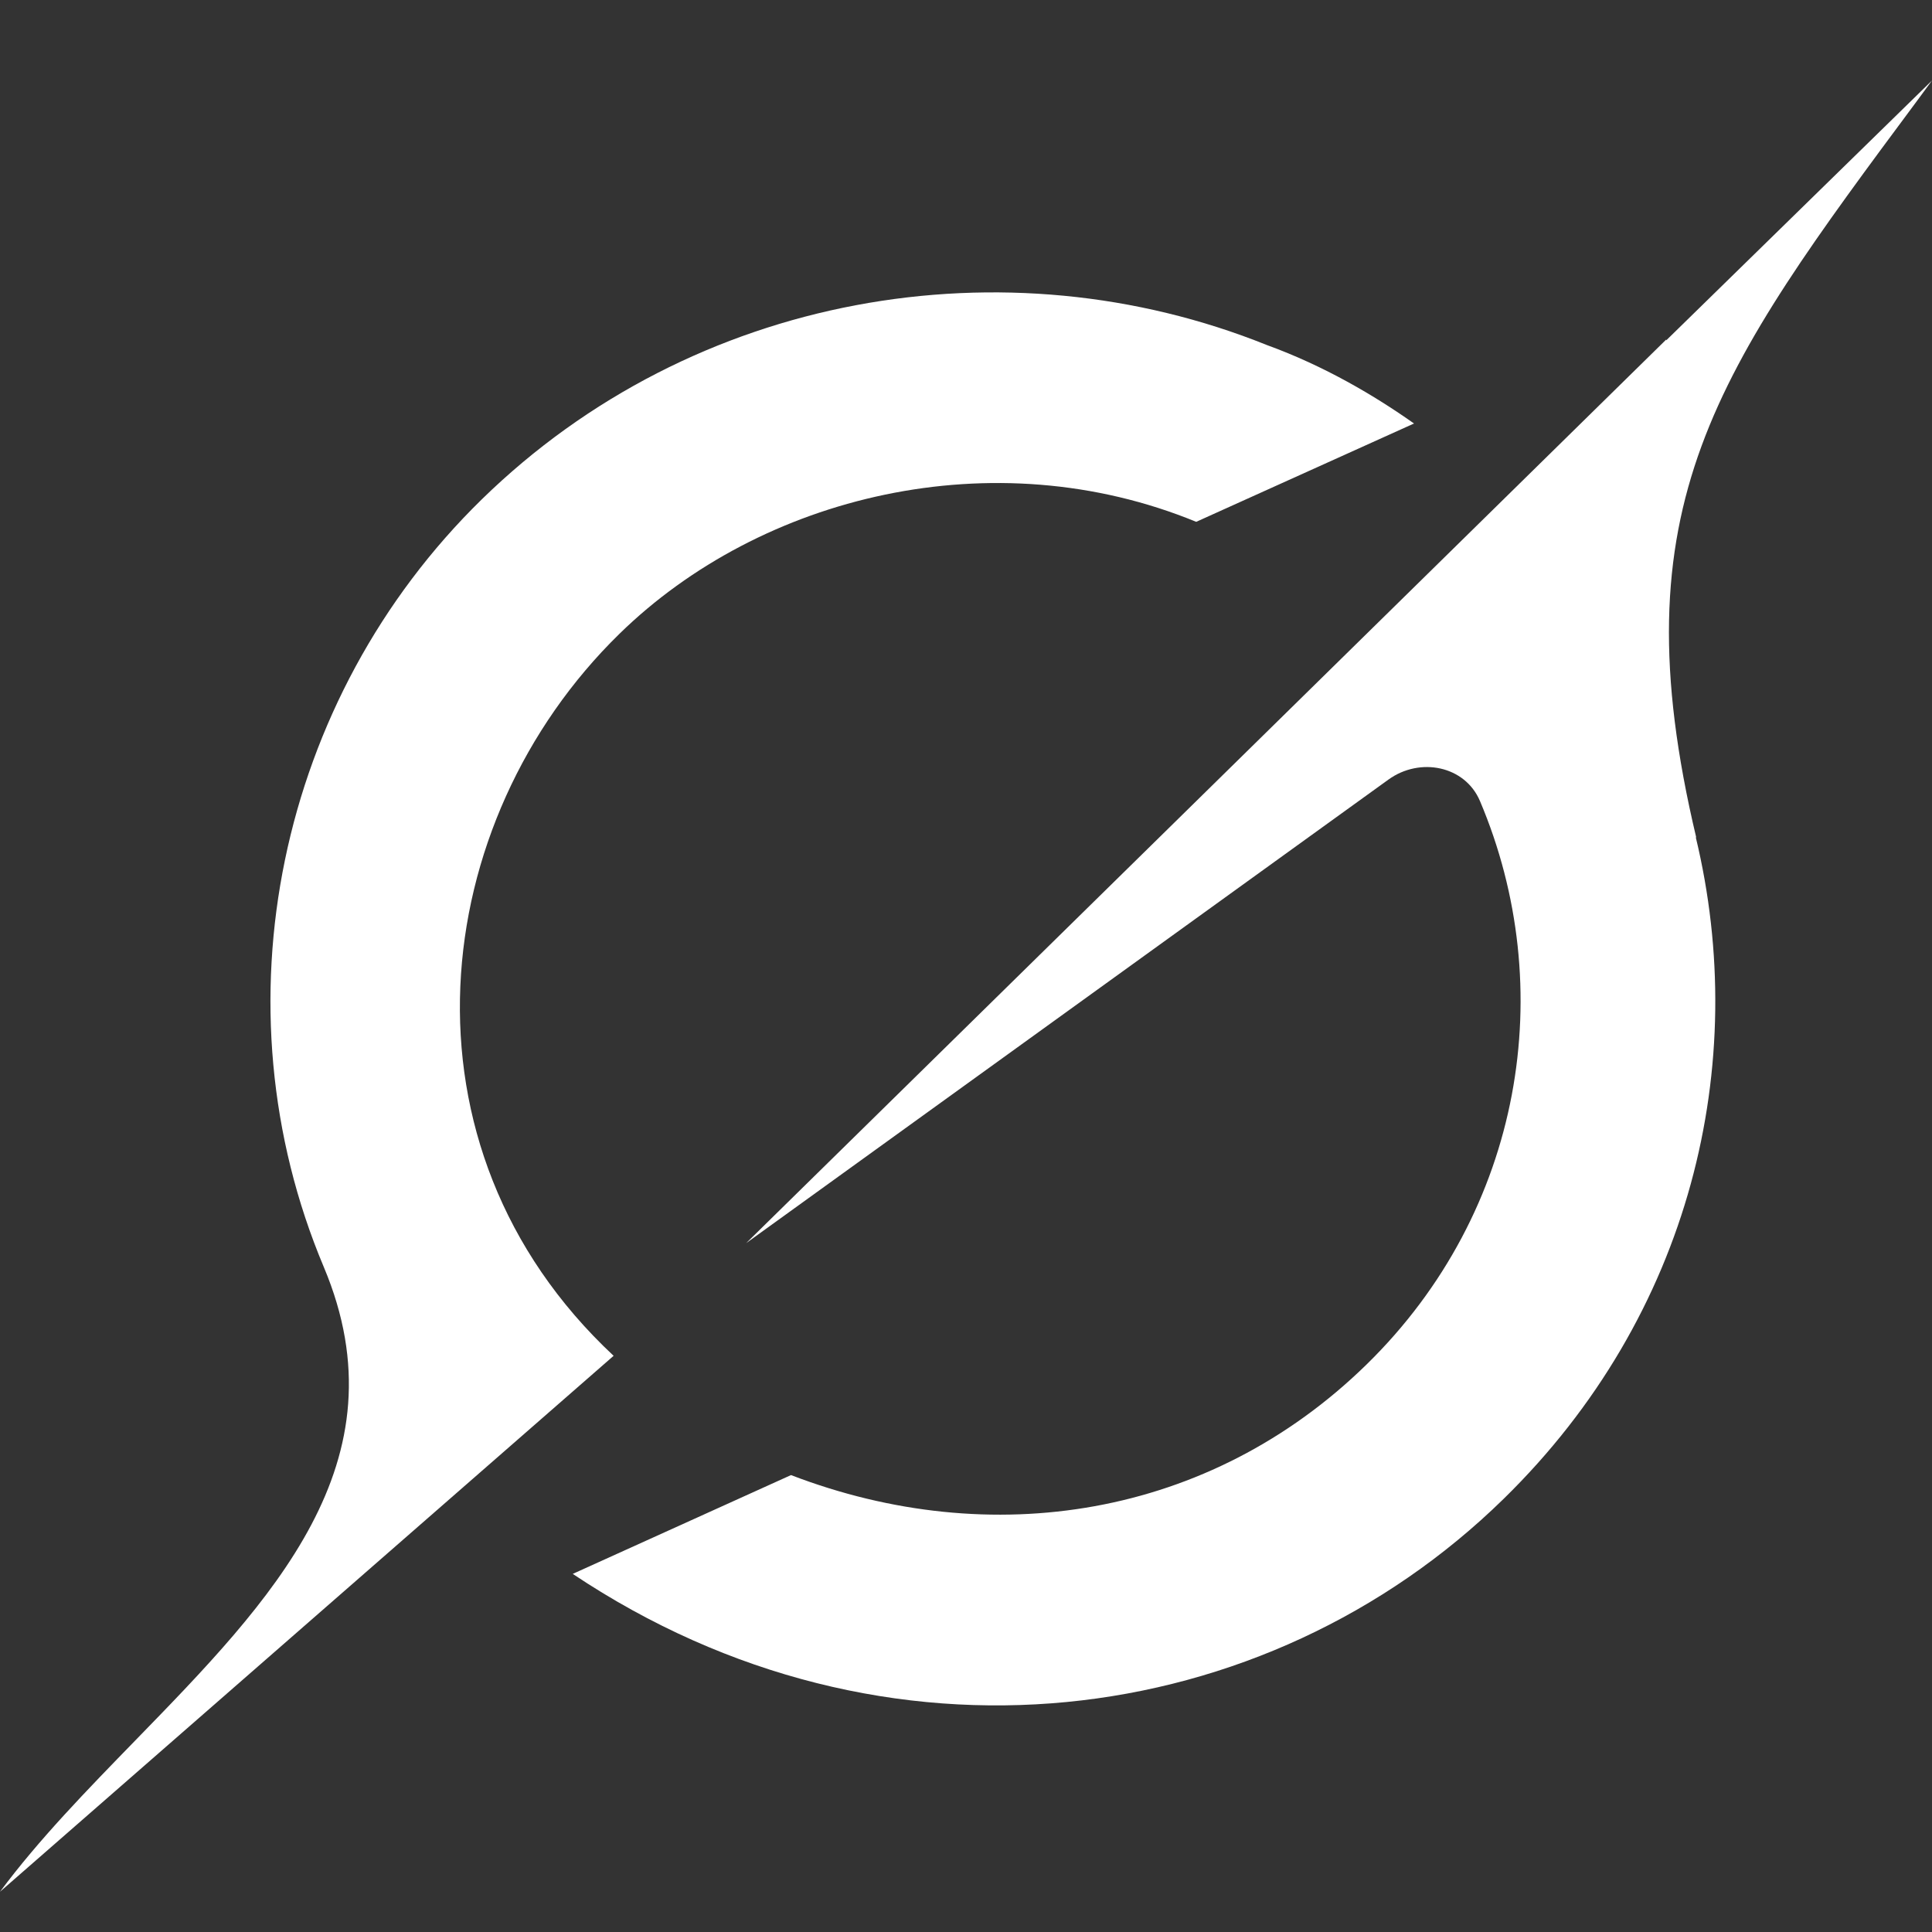
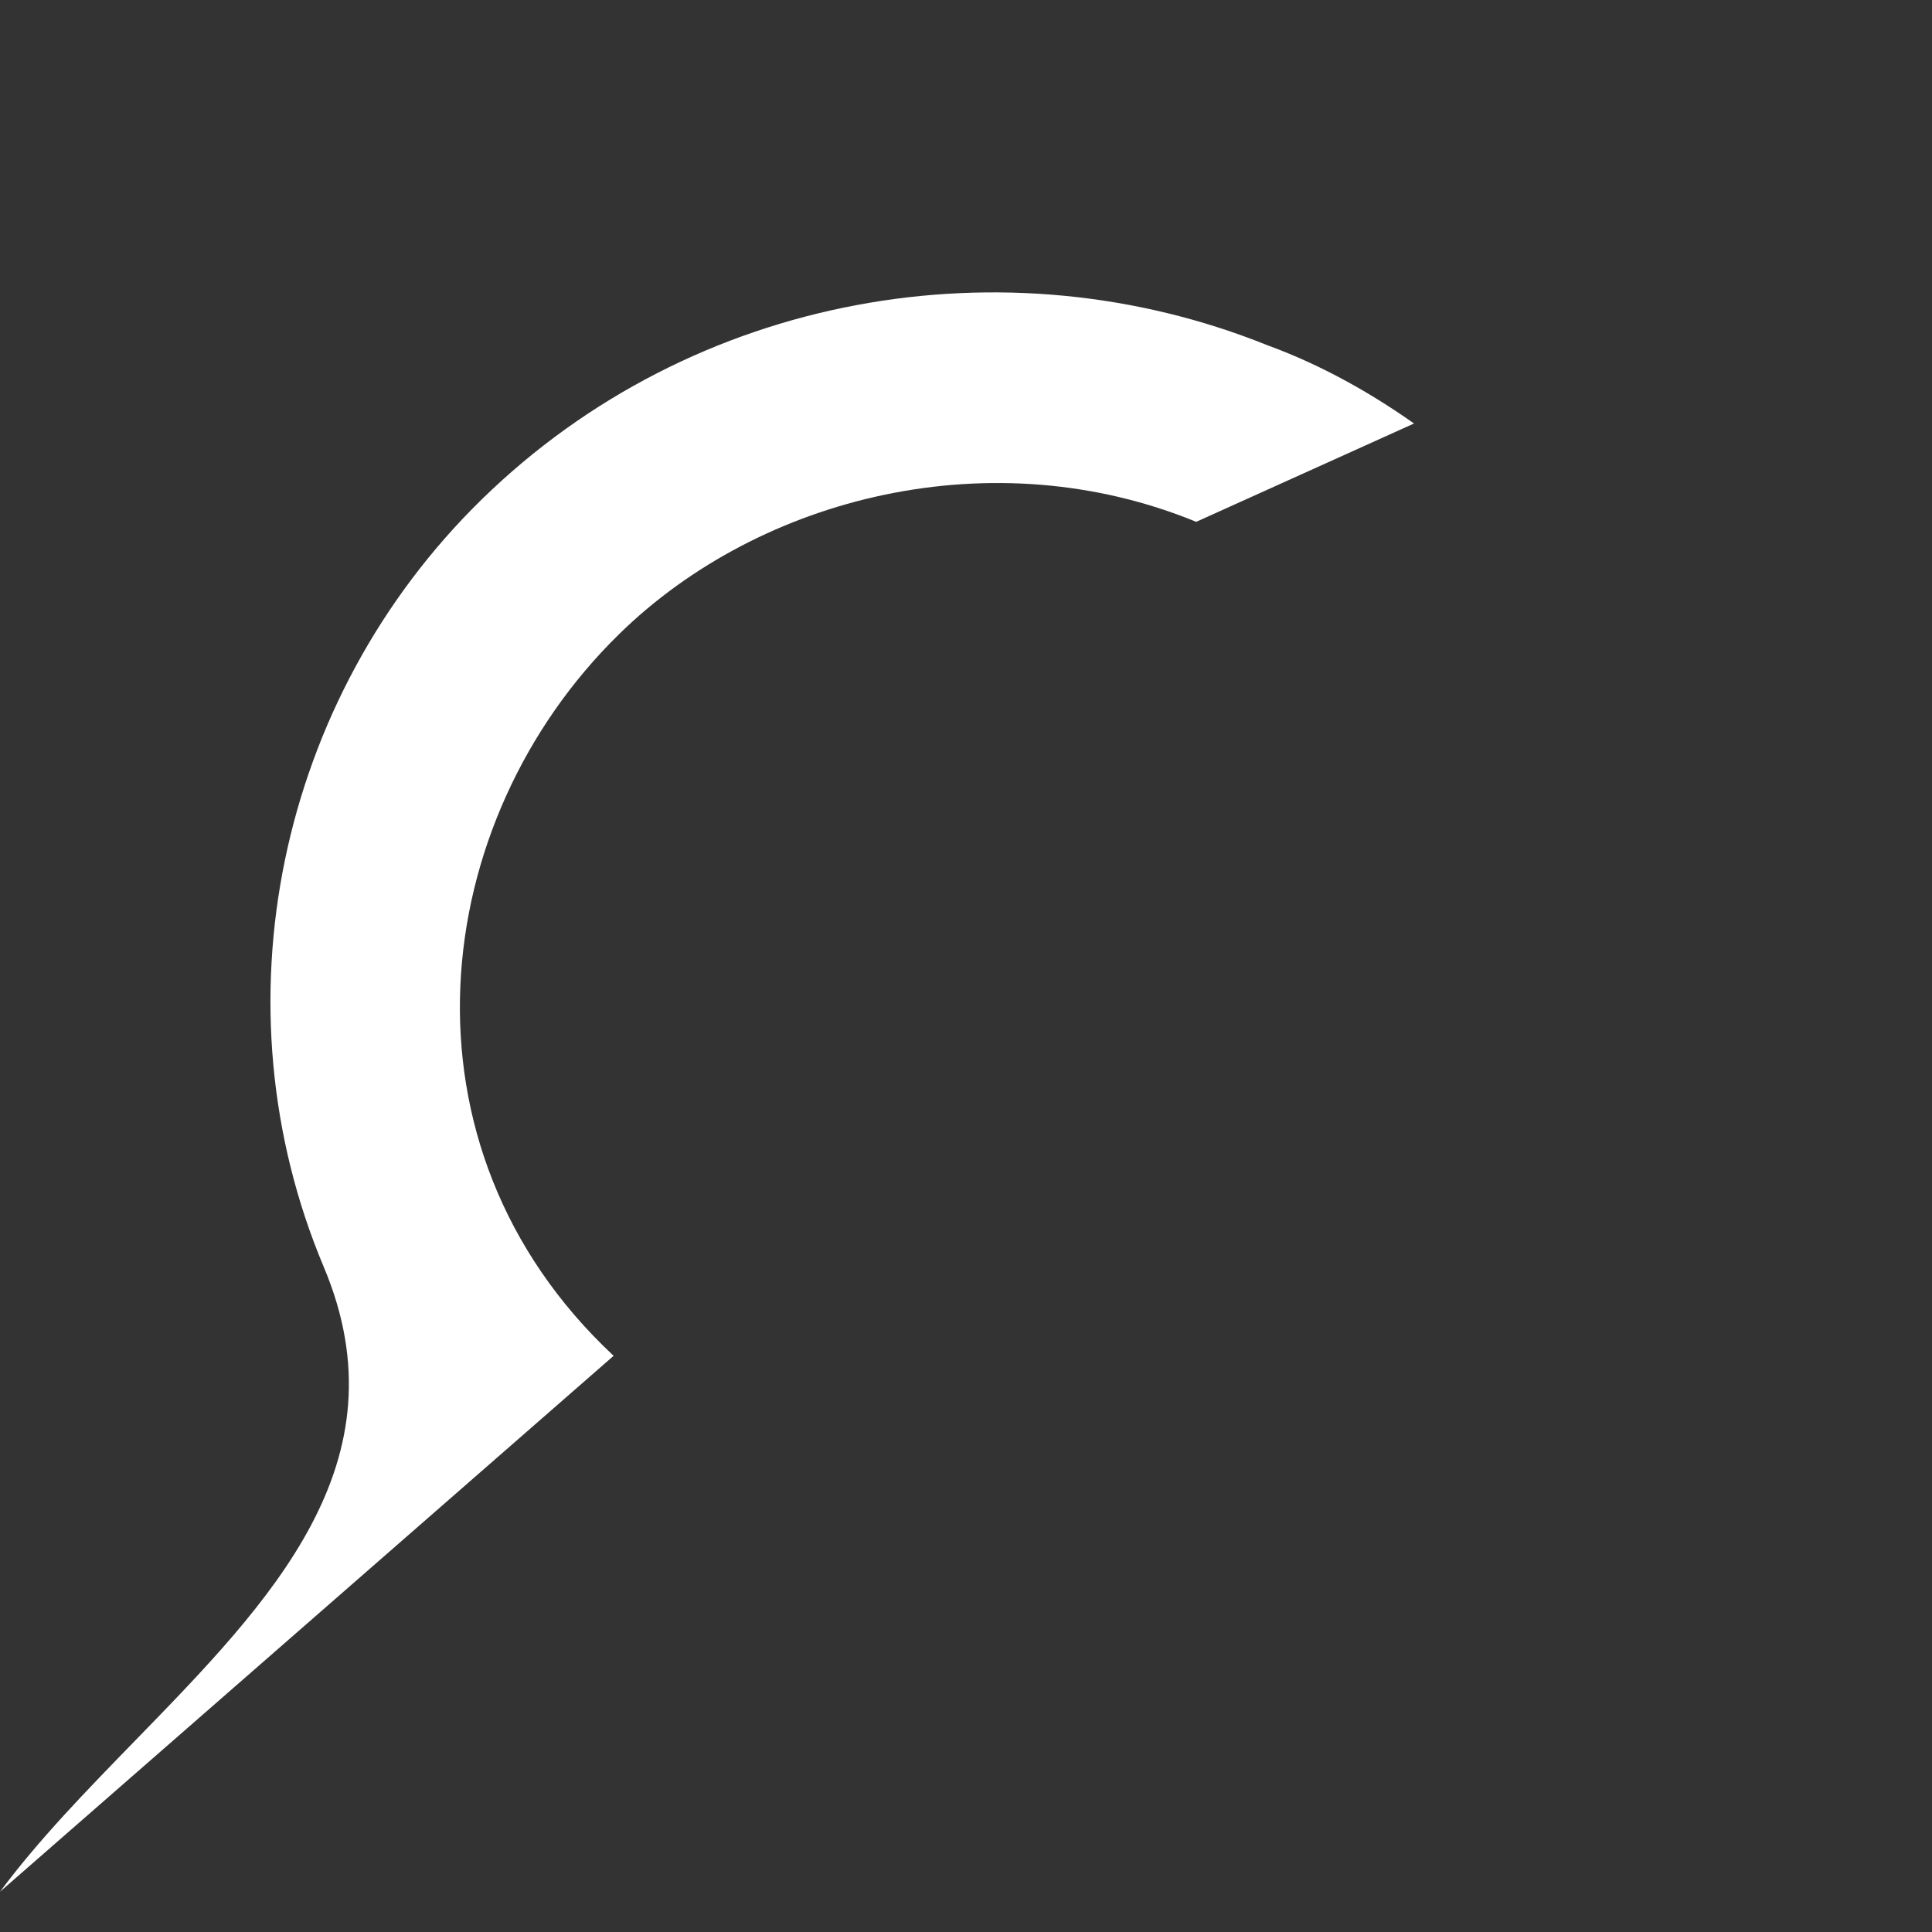
<svg xmlns="http://www.w3.org/2000/svg" width="128" height="128" viewBox="0 0 128 128" fill="none">
  <rect x="0" y="0" width="128" height="128" fill="#333333" stroke="none" />
-   <path d="M49.435 82.361L91.989 51.648C94.075 50.142 97.057 50.73 98.051 53.069C103.283 65.403 100.945 80.225 90.536 90.403C80.127 100.579 65.644 102.811 52.406 97.728L37.945 104.274C58.686 118.136 83.873 114.708 99.613 99.309C112.097 87.103 115.964 70.465 112.348 55.461L112.381 55.493C107.138 33.451 113.67 24.641 127.05 6.625C127.366 6.198 127.683 5.771 128 5.333L110.393 22.548V22.494L49.424 82.372" fill="white" />
-   <path d="M40.654 89.826C25.766 75.921 28.333 54.403 41.036 41.995C50.429 32.81 65.819 29.062 79.253 34.572L93.682 28.058C91.082 26.221 87.751 24.246 83.928 22.858C66.649 15.906 45.962 19.366 31.915 33.088C18.404 46.298 14.155 66.609 21.452 83.942C26.902 96.895 17.967 106.058 8.967 115.306C5.778 118.584 2.578 121.863 0 125.333L40.642 89.836" fill="white" />
+   <path d="M40.654 89.826C25.766 75.921 28.333 54.403 41.036 41.995C50.429 32.81 65.819 29.062 79.253 34.572L93.682 28.058C91.082 26.221 87.751 24.246 83.928 22.858C66.649 15.906 45.962 19.366 31.915 33.088C18.404 46.298 14.155 66.609 21.452 83.942C26.902 96.895 17.967 106.058 8.967 115.306C5.778 118.584 2.578 121.863 0 125.333" fill="white" />
</svg>